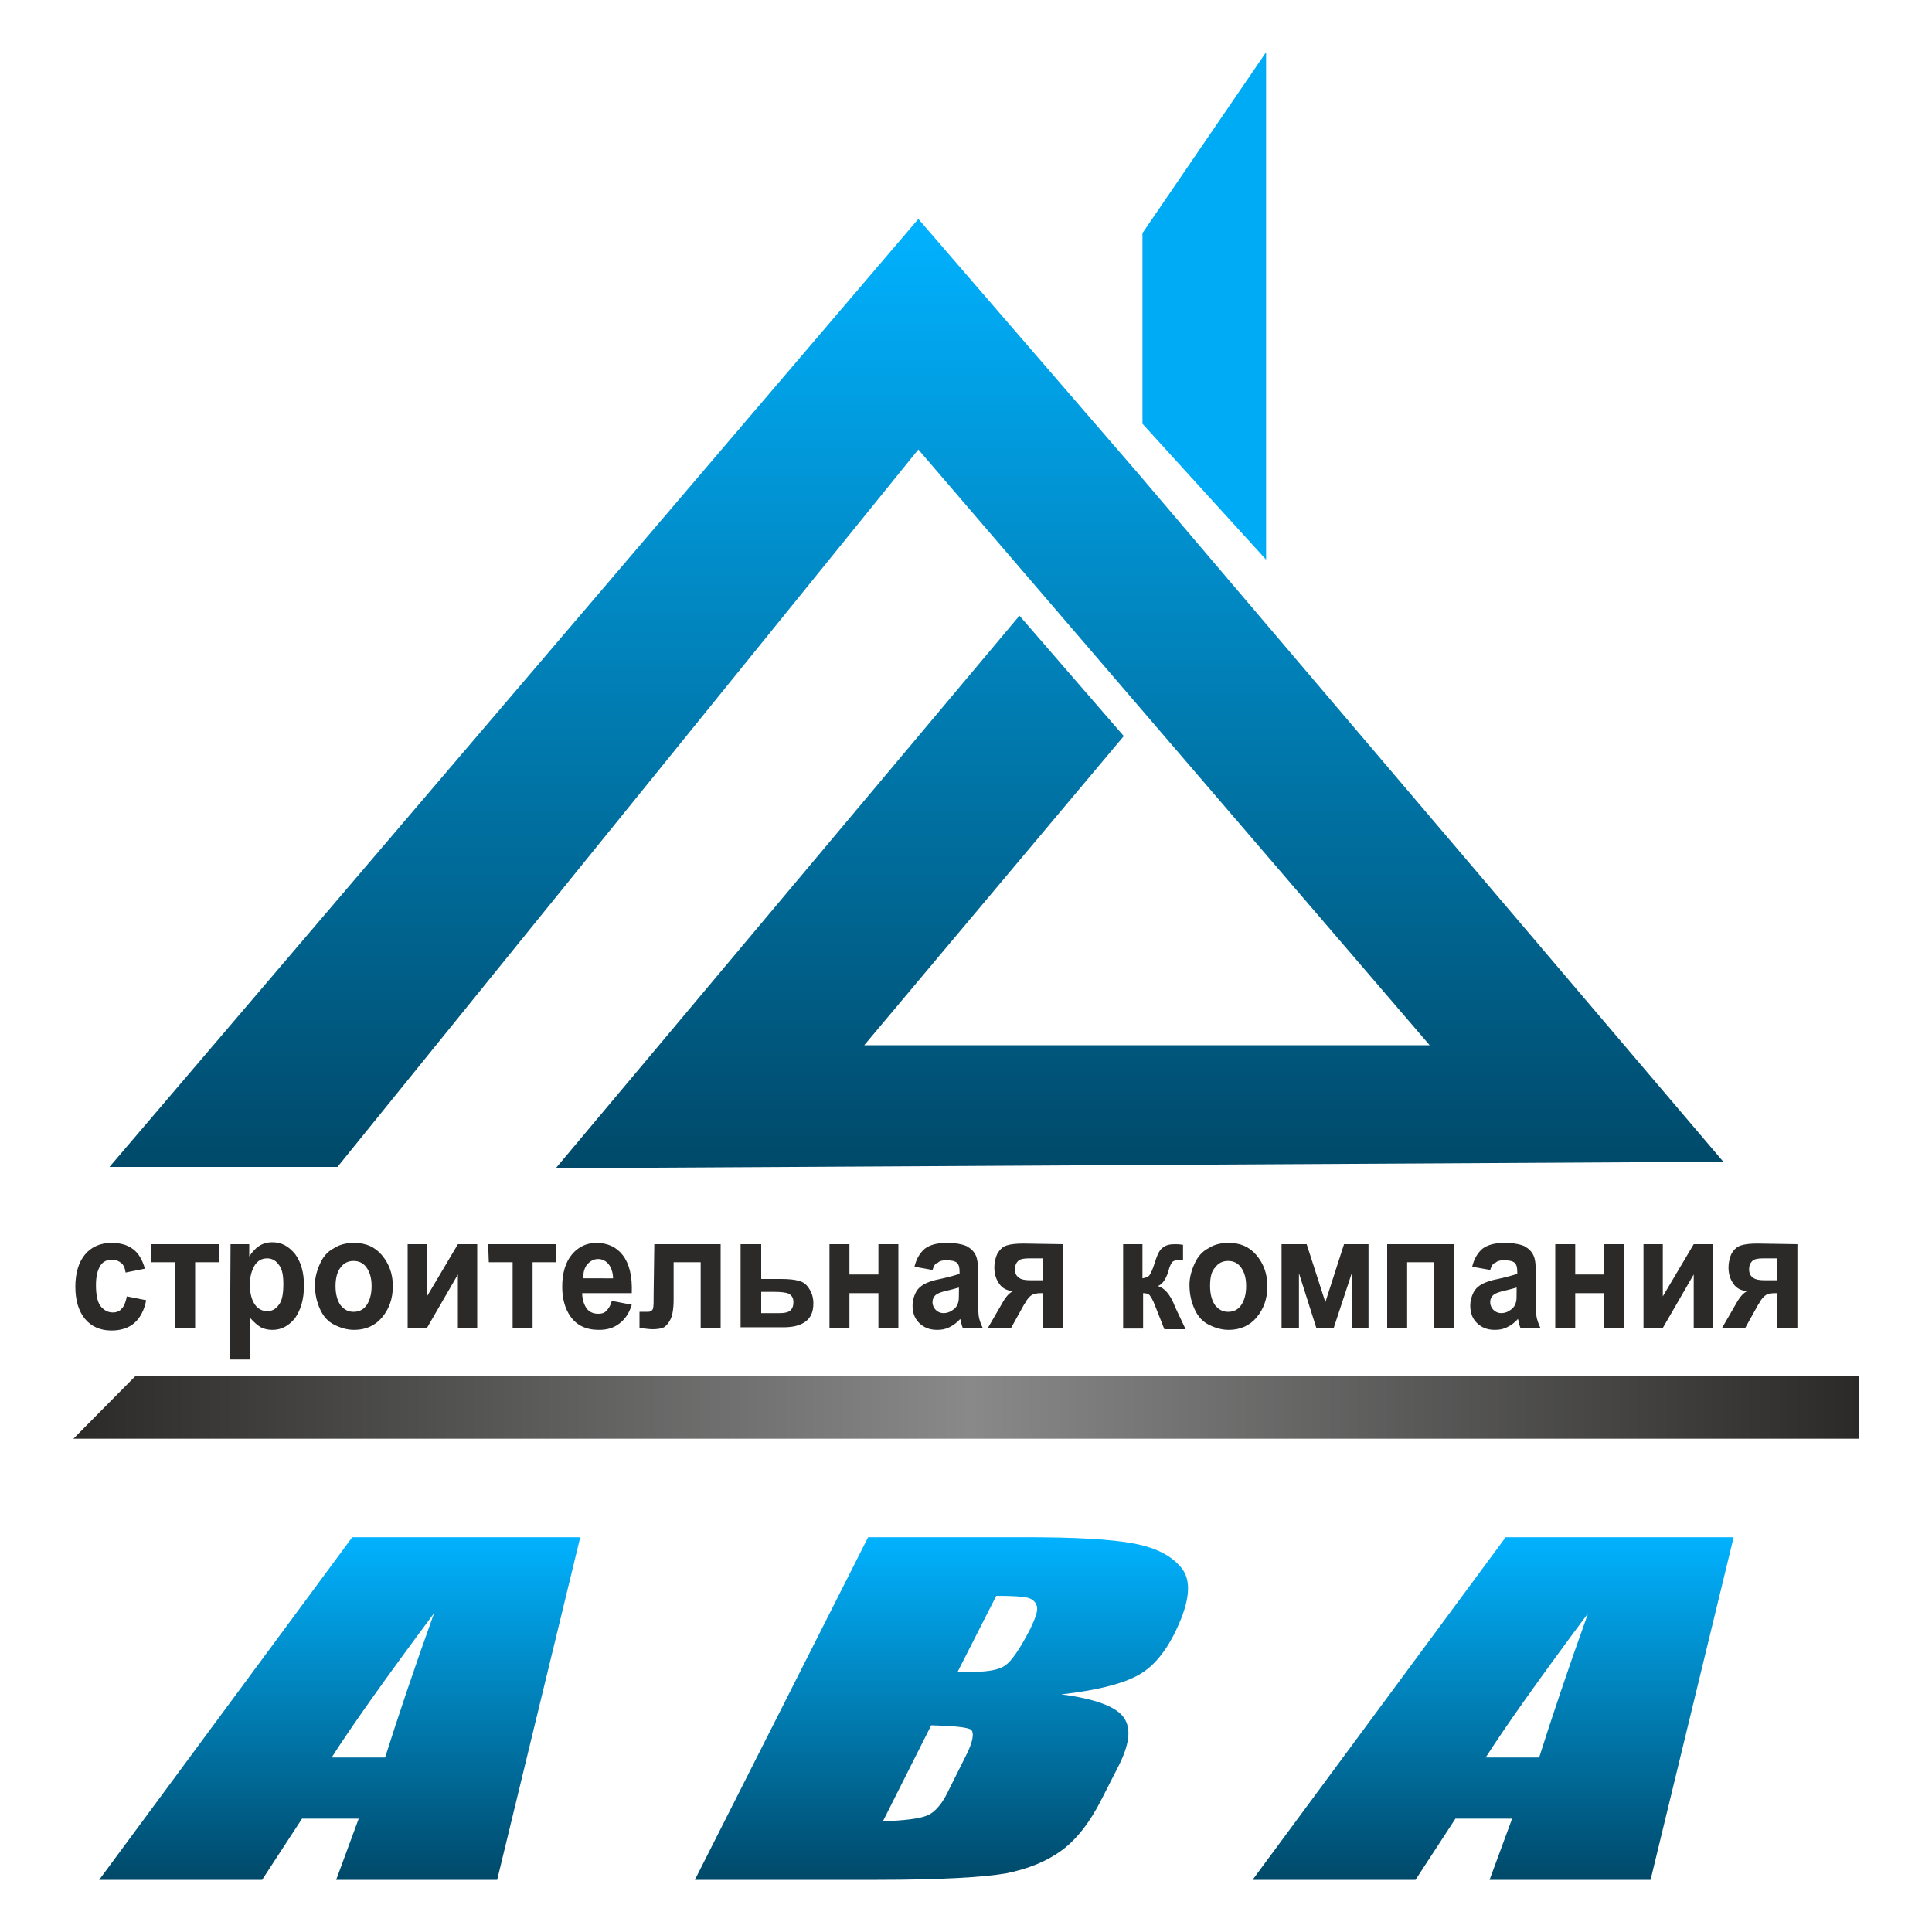
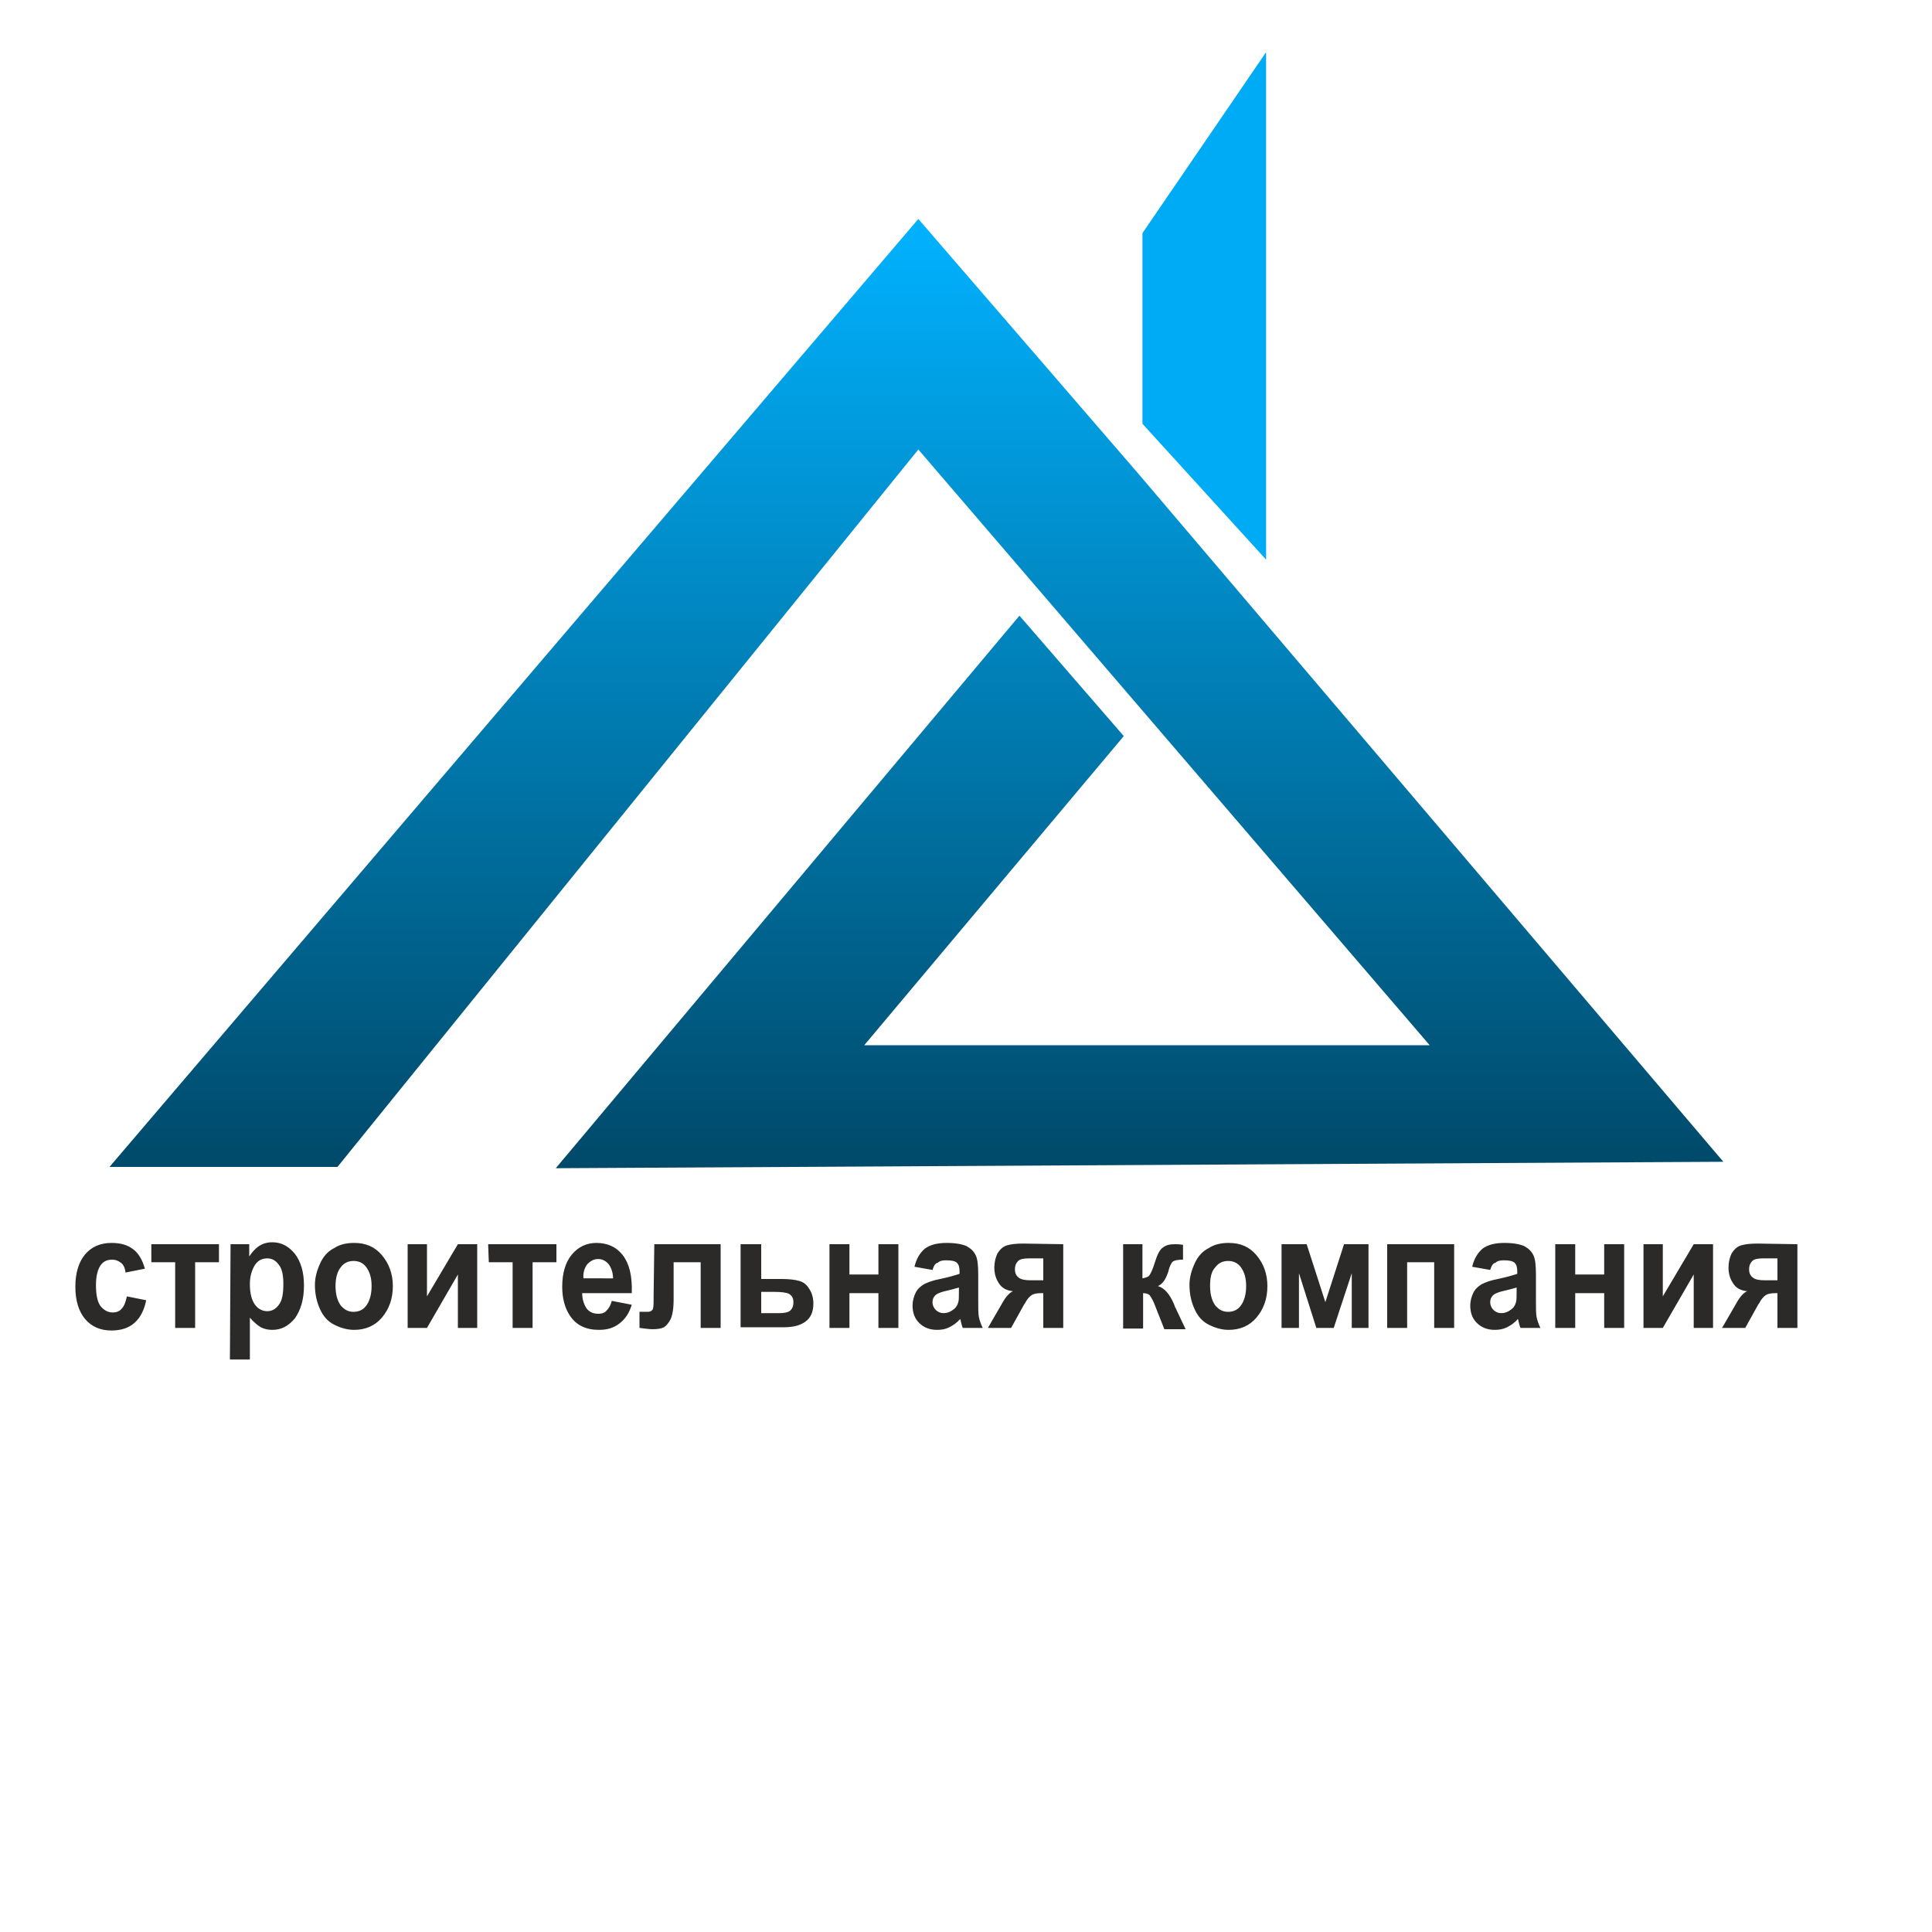
<svg xmlns="http://www.w3.org/2000/svg" version="1.1" id="Слой_1" x="0px" y="0px" viewBox="0 0 300 300" style="enable-background:new 0 0 300 300;" xml:space="preserve">
  <style type="text/css">
	.st0{fill-rule:evenodd;clip-rule:evenodd;fill:url(#SVGID_1_);}
	.st1{fill-rule:evenodd;clip-rule:evenodd;fill:#00ABF6;}
	.st2{fill-rule:evenodd;clip-rule:evenodd;fill:url(#SVGID_00000181086787966190456950000002278280265190713505_);}
	.st3{fill:url(#SVGID_00000106129863366247184890000007316319041710685593_);}
	.st4{fill:#2B2A29;}
</style>
  <g id="Слой_x0020_1">
    <linearGradient id="SVGID_1_" gradientUnits="userSpaceOnUse" x1="3398.059" y1="-4488.64" x2="3398.059" y2="714.276" gradientTransform="matrix(2.834646e-02 0 0 -2.834646e-02 46.02 54.2)">
      <stop offset="0" style="stop-color:#004969" />
      <stop offset="1" style="stop-color:#01B2FF" />
    </linearGradient>
    <polygon class="st0" points="17,181.2 142.6,34 176.8,73.6 267.6,180.4 86.3,181.4 158.3,95.6 174.5,114.3 134.2,162.3 222,162.3    142.6,69.8 52.4,181.2  " />
    <polygon class="st1" points="177.4,36.2 196.6,8.1 196.6,86.9 177.4,65.8  " />
    <linearGradient id="SVGID_00000091727265168169708080000017347970512851196566_" gradientUnits="userSpaceOnUse" x1="-1219.578" y1="-5797.402" x2="8555.969" y2="-5797.402" gradientTransform="matrix(2.834646e-02 0 0 -2.834646e-02 46.02 54.2)">
      <stop offset="0" style="stop-color:#2B2A29" />
      <stop offset="0.502" style="stop-color:#898989" />
      <stop offset="1" style="stop-color:#2B2A29" />
    </linearGradient>
-     <polygon style="fill-rule:evenodd;clip-rule:evenodd;fill:url(#SVGID_00000091727265168169708080000017347970512851196566_);" points="   11.4,223.4 288.6,223.4 288.6,213.7 21,213.7  " />
    <linearGradient id="SVGID_00000046307261920947274240000009150115480972609410_" gradientUnits="userSpaceOnUse" x1="3397.61" y1="-8385.645" x2="3397.722" y2="-6508.431" gradientTransform="matrix(2.834646e-02 0 0 -2.834646e-02 46.02 54.2)">
      <stop offset="0" style="stop-color:#004969" />
      <stop offset="1" style="stop-color:#01B2FF" />
    </linearGradient>
-     <path style="fill:url(#SVGID_00000046307261920947274240000009150115480972609410_);" d="M90.1,238.7l-12.9,53.2h-25l3.5-9.5h-8.8   l-6.2,9.5H15.4l39.3-53.2L90.1,238.7L90.1,238.7z M59.8,272.9c1.9-6,4.4-13.5,7.6-22.4c-7.6,10.2-12.9,17.7-15.9,22.4H59.8z    M134.8,238.7h24.4c7.7,0,13.4,0.3,17,1c3.6,0.7,6.1,2.1,7.5,4.1c1.4,2.1,0.9,5.4-1.4,10c-1.6,3.1-3.5,5.3-5.9,6.5   c-2.3,1.2-6.2,2.2-11.6,2.8c5.3,0.7,8.5,1.9,9.7,3.6c1.2,1.7,0.9,4.2-0.9,7.7l-2.5,4.9c-1.8,3.6-3.9,6.3-6.2,8   c-2.3,1.7-5.2,2.9-8.7,3.6c-3.5,0.6-10.2,1-20,1h-28.3L134.8,238.7L134.8,238.7z M154.7,247.8l-6,11.8c1,0,1.8,0,2.4,0   c2.3,0,4-0.3,5-1c1-0.7,2.3-2.6,3.9-5.7c0.8-1.7,1.2-2.8,1-3.5c-0.2-0.7-0.7-1.1-1.4-1.3C158.8,247.9,157.2,247.8,154.7,247.8   L154.7,247.8z M144.6,267.9l-7.5,14.9c3.4-0.1,5.7-0.4,6.9-0.9c1.2-0.5,2.4-1.9,3.4-4.1l2.5-5c1.2-2.3,1.4-3.7,0.9-4.2   C150.2,268.2,148.1,268,144.6,267.9z M269.2,238.7l-12.9,53.2h-25l3.5-9.5H226l-6.2,9.5h-25.3l39.3-53.2L269.2,238.7L269.2,238.7z    M239,272.9c1.9-6,4.4-13.5,7.6-22.4c-7.6,10.2-12.9,17.7-15.9,22.4H239L239,272.9z" />
    <path class="st4" d="M22.5,197l-3,0.6c-0.1-0.7-0.3-1.2-0.7-1.5c-0.4-0.3-0.8-0.5-1.4-0.5c-0.8,0-1.4,0.3-1.8,0.9s-0.7,1.6-0.7,3   c0,1.5,0.2,2.6,0.7,3.3c0.5,0.6,1.1,1,1.9,1c0.6,0,1.1-0.2,1.4-0.6c0.4-0.4,0.6-1,0.8-1.9l3,0.6c-0.3,1.5-0.9,2.7-1.8,3.5   c-0.9,0.8-2.1,1.2-3.6,1.2c-1.7,0-3.1-0.6-4.1-1.8c-1-1.2-1.5-2.9-1.5-5c0-2.1,0.5-3.8,1.5-5c1-1.2,2.4-1.8,4.1-1.8   c1.4,0,2.5,0.3,3.4,1C21.5,194.6,22.1,195.6,22.5,197z M23.4,193.2H34v2.8h-3.7v10.2h-3.1v-10.2h-3.7V193.2z M35.8,193.2h2.9v1.9   c0.4-0.6,0.9-1.2,1.5-1.6c0.6-0.4,1.3-0.6,2.1-0.6c1.4,0,2.5,0.6,3.5,1.8c0.9,1.2,1.4,2.8,1.4,4.9c0,2.2-0.5,3.8-1.4,5.1   c-1,1.2-2.1,1.8-3.5,1.8c-0.6,0-1.2-0.1-1.8-0.4c-0.5-0.3-1.1-0.8-1.7-1.5v6.5h-3.1L35.8,193.2L35.8,193.2z M38.8,199.4   c0,1.5,0.3,2.5,0.8,3.2c0.5,0.7,1.2,1,1.9,1c0.7,0,1.3-0.3,1.8-1c0.5-0.6,0.7-1.7,0.7-3.2c0-1.4-0.2-2.4-0.7-3   c-0.5-0.7-1.1-1-1.8-1c-0.8,0-1.4,0.3-1.9,1C39.1,197.2,38.8,198.2,38.8,199.4L38.8,199.4z M48.9,199.5c0-1.1,0.3-2.2,0.8-3.3   c0.5-1.1,1.2-1.9,2.2-2.4c0.9-0.6,2-0.8,3.1-0.8c1.8,0,3.2,0.6,4.3,1.9c1.1,1.3,1.7,2.9,1.7,4.8c0,2-0.6,3.6-1.7,4.9   c-1.1,1.3-2.6,1.9-4.3,1.9c-1.1,0-2.1-0.3-3.1-0.8c-1-0.5-1.7-1.3-2.2-2.4C49.2,202.2,48.9,201,48.9,199.5L48.9,199.5z M52.1,199.7   c0,1.3,0.3,2.3,0.8,3c0.6,0.7,1.2,1,2,1c0.8,0,1.5-0.3,2-1c0.5-0.7,0.8-1.7,0.8-3c0-1.3-0.3-2.2-0.8-2.9c-0.5-0.7-1.2-1-2-1   c-0.8,0-1.5,0.3-2,1C52.4,197.4,52.1,198.4,52.1,199.7L52.1,199.7z M63.3,193.2h3v8.1l4.8-8.1h3v13h-3v-8.3l-4.8,8.3h-3L63.3,193.2   L63.3,193.2z M75.8,193.2h10.6v2.8h-3.7v10.2h-3.1v-10.2h-3.7L75.8,193.2L75.8,193.2z M95,202l3.1,0.6c-0.4,1.3-1,2.2-1.9,2.9   c-0.9,0.7-1.9,1-3.2,1c-2,0-3.5-0.7-4.5-2.2c-0.8-1.2-1.2-2.7-1.2-4.5c0-2.1,0.5-3.8,1.5-5c1-1.2,2.3-1.8,3.8-1.8   c1.7,0,3.1,0.6,4.1,1.9c1,1.3,1.5,3.2,1.4,5.9h-7.7c0,1,0.3,1.8,0.7,2.4c0.5,0.6,1.1,0.8,1.8,0.8c0.5,0,0.9-0.1,1.2-0.4   C94.6,203.1,94.8,202.7,95,202L95,202z M95.2,198.6c0-1-0.3-1.8-0.7-2.3c-0.4-0.5-1-0.8-1.6-0.8c-0.7,0-1.2,0.3-1.7,0.8   c-0.4,0.5-0.7,1.3-0.6,2.2H95.2z M101.6,193.2h10.3v13h-3.1v-10.2h-4.2v5.8c0,1.5-0.2,2.5-0.5,3.1c-0.3,0.6-0.7,1-1,1.2   c-0.4,0.2-1,0.3-1.8,0.3c-0.5,0-1.1-0.1-2-0.2v-2.5c0.1,0,0.2,0,0.5,0c0.3,0,0.6,0,0.8,0c0.4,0,0.7-0.2,0.8-0.5   c0.1-0.3,0.1-1.2,0.1-2.6L101.6,193.2L101.6,193.2z M115.1,193.2h3.1v5.4h3.1c1.2,0,2.1,0.1,2.8,0.3c0.7,0.2,1.2,0.6,1.6,1.3   c0.4,0.6,0.6,1.4,0.6,2.2c0,1.3-0.4,2.2-1.2,2.8c-0.8,0.6-1.9,0.9-3.5,0.9h-6.6V193.2L115.1,193.2z M118.2,203.9h2.9   c0.9,0,1.5-0.2,1.7-0.5c0.3-0.3,0.4-0.7,0.4-1.2c0-0.6-0.2-1-0.7-1.3c-0.4-0.2-1.2-0.3-2.3-0.3h-2V203.9z M128.8,193.2h3.1v4.7h4.5   v-4.7h3.1v13h-3.1v-5.4h-4.5v5.4h-3.1V193.2L128.8,193.2z M144.8,197.2l-2.8-0.5c0.3-1.3,0.9-2.2,1.6-2.8c0.8-0.6,1.9-0.9,3.4-0.9   c1.4,0,2.4,0.2,3.1,0.5c0.7,0.4,1.1,0.8,1.4,1.4c0.3,0.6,0.4,1.6,0.4,3.1l0,4c0,1.1,0,2,0.1,2.5c0.1,0.5,0.3,1.1,0.6,1.7h-3.1   c-0.1-0.2-0.2-0.6-0.3-1c0-0.2-0.1-0.3-0.1-0.4c-0.5,0.6-1.1,1-1.7,1.3c-0.6,0.3-1.2,0.4-1.9,0.4c-1.2,0-2.1-0.4-2.8-1.1   c-0.7-0.7-1-1.6-1-2.7c0-0.7,0.2-1.4,0.5-2c0.3-0.6,0.8-1,1.3-1.3c0.6-0.3,1.4-0.6,2.5-0.8c1.4-0.3,2.4-0.6,3-0.8v-0.3   c0-0.7-0.1-1.1-0.4-1.4c-0.3-0.3-0.9-0.4-1.7-0.4c-0.6,0-1,0.1-1.3,0.4C145.3,196.1,145,196.5,144.8,197.2L144.8,197.2z M149,199.9   c-0.4,0.1-1,0.3-1.9,0.5c-0.9,0.2-1.4,0.4-1.7,0.6c-0.4,0.3-0.6,0.7-0.6,1.2c0,0.5,0.2,0.9,0.5,1.2c0.3,0.3,0.7,0.5,1.2,0.5   c0.6,0,1.1-0.2,1.6-0.6c0.4-0.3,0.6-0.7,0.7-1.1c0.1-0.3,0.1-0.8,0.1-1.7V199.9L149,199.9z M165.1,193.2v13H162v-5.4h-0.3   c-0.7,0-1.2,0.1-1.5,0.3c-0.3,0.2-0.7,0.6-1,1.2l-0.2,0.3l-2,3.6h-3.6l2.2-3.8c0.6-1.1,1.2-1.7,1.7-1.9c-0.9-0.1-1.6-0.4-2.1-1.1   c-0.5-0.7-0.8-1.5-0.8-2.6c0-0.8,0.2-1.6,0.5-2.2c0.4-0.6,0.8-1,1.4-1.2c0.6-0.2,1.5-0.3,2.6-0.3L165.1,193.2L165.1,193.2z    M162,195.4h-2.2c-0.8,0-1.4,0.1-1.7,0.4c-0.3,0.3-0.5,0.7-0.5,1.3c0,0.6,0.2,1,0.6,1.3c0.4,0.3,1,0.4,1.8,0.4h2V195.4z    M174.3,193.2h3.1v5.3c0.5-0.1,0.9-0.2,1.1-0.5c0.2-0.3,0.5-0.9,0.8-1.9c0.4-1.3,0.8-2.1,1.3-2.4c0.5-0.4,1.1-0.5,1.9-0.5   c0.2,0,0.6,0,1.2,0.1l0,2.3c-0.8,0-1.3,0.1-1.6,0.3c-0.2,0.2-0.5,0.7-0.7,1.6c-0.4,1.2-0.9,1.9-1.6,2.2c1,0.3,1.8,1.2,2.5,2.8   c0,0.1,0.1,0.2,0.1,0.3l1.7,3.6h-3.3l-1.5-3.8c-0.3-0.8-0.6-1.2-0.8-1.5c-0.2-0.2-0.6-0.3-1-0.3v5.5h-3.1V193.2L174.3,193.2z    M184.7,199.5c0-1.1,0.3-2.2,0.8-3.3c0.5-1.1,1.2-1.9,2.2-2.4c0.9-0.6,2-0.8,3.1-0.8c1.8,0,3.2,0.6,4.3,1.9   c1.1,1.3,1.7,2.9,1.7,4.8c0,2-0.6,3.6-1.7,4.9c-1.1,1.3-2.6,1.9-4.3,1.9c-1.1,0-2.1-0.3-3.1-0.8c-1-0.5-1.7-1.3-2.2-2.4   C185,202.2,184.7,201,184.7,199.5z M187.9,199.7c0,1.3,0.3,2.3,0.8,3c0.6,0.7,1.2,1,2,1c0.8,0,1.5-0.3,2-1c0.5-0.7,0.8-1.7,0.8-3   c0-1.3-0.3-2.2-0.8-2.9c-0.5-0.7-1.2-1-2-1c-0.8,0-1.5,0.3-2,1C188.1,197.4,187.9,198.4,187.9,199.7L187.9,199.7z M199,193.2h3.9   l2.9,9l2.9-9h3.8v13h-2.6v-8.5l-2.8,8.5h-2.7l-2.7-8.5v8.5H199V193.2L199,193.2z M215.4,193.2h10.4v13h-3.1v-10.2h-4.2v10.2h-3.1   L215.4,193.2L215.4,193.2z M231.4,197.2l-2.8-0.5c0.3-1.3,0.9-2.2,1.6-2.8c0.8-0.6,1.9-0.9,3.4-0.9c1.4,0,2.4,0.2,3.1,0.5   c0.7,0.4,1.1,0.8,1.4,1.4c0.3,0.6,0.4,1.6,0.4,3.1l0,4c0,1.1,0,2,0.1,2.5c0.1,0.5,0.3,1.1,0.6,1.7h-3.1c-0.1-0.2-0.2-0.6-0.3-1   c0-0.2-0.1-0.3-0.1-0.4c-0.5,0.6-1.1,1-1.7,1.3c-0.6,0.3-1.2,0.4-1.9,0.4c-1.2,0-2.1-0.4-2.8-1.1c-0.7-0.7-1-1.6-1-2.7   c0-0.7,0.2-1.4,0.5-2c0.3-0.6,0.8-1,1.3-1.3c0.6-0.3,1.4-0.6,2.5-0.8c1.4-0.3,2.4-0.6,3-0.8v-0.3c0-0.7-0.1-1.1-0.4-1.4   c-0.3-0.3-0.9-0.4-1.7-0.4c-0.6,0-1,0.1-1.3,0.4C231.9,196.1,231.6,196.5,231.4,197.2L231.4,197.2z M235.6,199.9   c-0.4,0.1-1,0.3-1.9,0.5c-0.9,0.2-1.4,0.4-1.7,0.6c-0.4,0.3-0.6,0.7-0.6,1.2c0,0.5,0.2,0.9,0.5,1.2c0.3,0.3,0.7,0.5,1.2,0.5   c0.6,0,1.1-0.2,1.6-0.6c0.4-0.3,0.6-0.7,0.7-1.1c0.1-0.3,0.1-0.8,0.1-1.7V199.9L235.6,199.9z M241.5,193.2h3.1v4.7h4.5v-4.7h3.1v13   h-3.1v-5.4h-4.5v5.4h-3.1V193.2z M255.2,193.2h3v8.1l4.8-8.1h3v13h-3v-8.3l-4.8,8.3h-3V193.2L255.2,193.2z M279.1,193.2v13H276   v-5.4h-0.3c-0.7,0-1.2,0.1-1.5,0.3c-0.3,0.2-0.7,0.6-1,1.2l-0.2,0.3l-2,3.6h-3.6l2.2-3.8c0.6-1.1,1.2-1.7,1.7-1.9   c-0.9-0.1-1.6-0.4-2.1-1.1c-0.5-0.7-0.8-1.5-0.8-2.6c0-0.8,0.2-1.6,0.5-2.2c0.4-0.6,0.8-1,1.4-1.2c0.6-0.2,1.5-0.3,2.6-0.3   L279.1,193.2L279.1,193.2z M276,195.4h-2.2c-0.8,0-1.4,0.1-1.7,0.4c-0.3,0.3-0.5,0.7-0.5,1.3c0,0.6,0.2,1,0.6,1.3   c0.4,0.3,1,0.4,1.8,0.4h2L276,195.4L276,195.4z" />
  </g>
</svg>